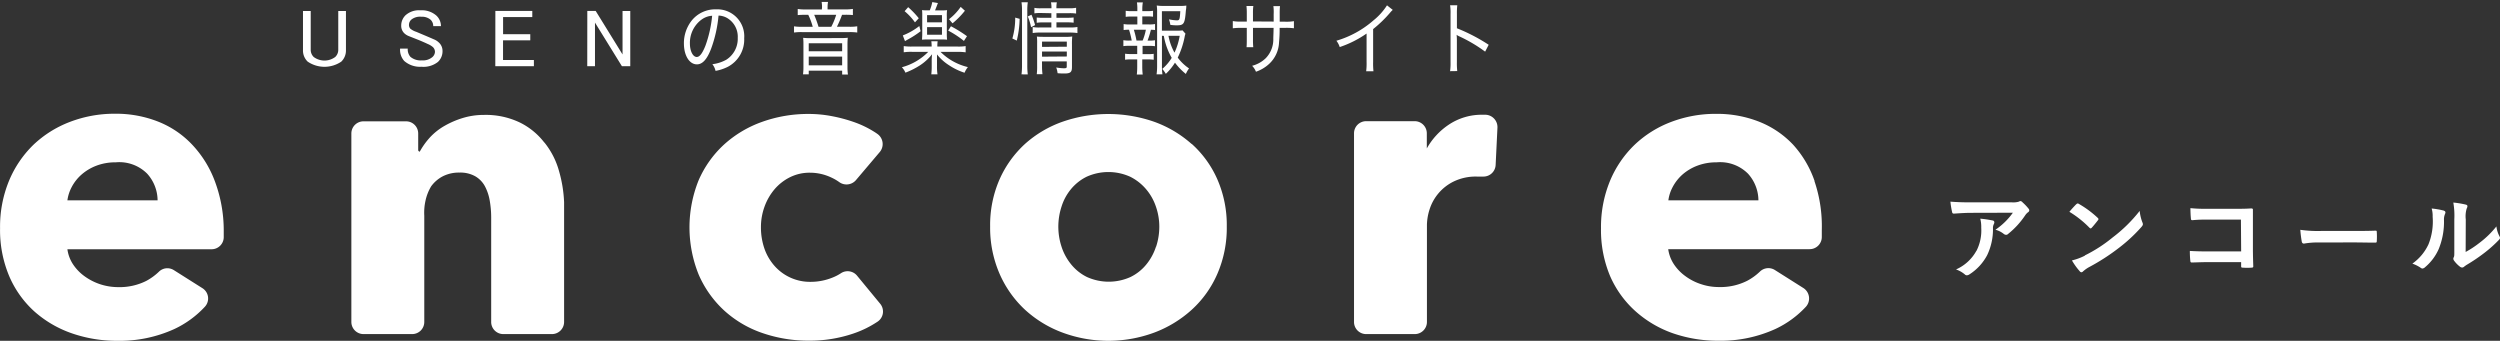
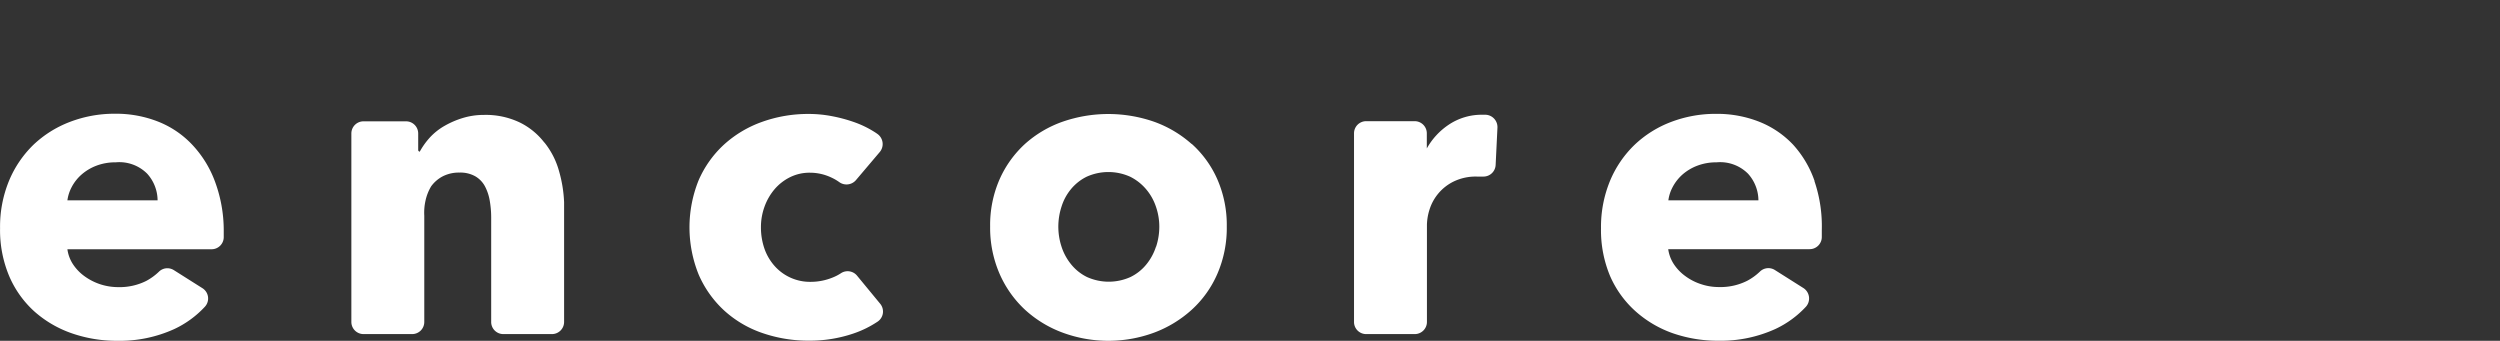
<svg xmlns="http://www.w3.org/2000/svg" width="218.335" height="29.766" viewBox="0 0 218.335 29.766">
  <rect x="0" y="0" width="218.335" height="29.766" fill="#333333" stroke="none" />
  <g id="レイヤー_2" data-name="レイヤー 2" transform="translate(0.005)">
    <g id="レイヤー_1" data-name="レイヤー 1" transform="translate(-0.005)">
-       <path id="パス_2951" data-name="パス 2951" d="M473.987,49.708c-.483,0-1,.036-1.5.069a.137.137,0,0,1-.151-.126,7.525,7.525,0,0,1-.152-.92c.577.043,1.043.061,1.724.061h3.643a1.8,1.8,0,0,0,.584-.051.6.6,0,0,1,.162-.061.281.281,0,0,1,.195.119,4.262,4.262,0,0,1,.512.537.26.26,0,0,1,.069.152.22.22,0,0,1-.119.177,1.082,1.082,0,0,0-.231.249,7.262,7.262,0,0,1-1.5,1.638.242.242,0,0,1-.177.076.339.339,0,0,1-.206-.083,1.952,1.952,0,0,0-.721-.361,6.042,6.042,0,0,0,1.522-1.486Zm.476,3.315a3.914,3.914,0,0,0,.415-2.006,3.037,3.037,0,0,0-.083-.8,9.38,9.38,0,0,1,1.082.159.159.159,0,0,1,.144.162.36.36,0,0,1-.043.152.744.744,0,0,0-.076.361,5.22,5.22,0,0,1-.5,2.338,4.43,4.43,0,0,1-1.548,1.688.429.429,0,0,1-.238.087.242.242,0,0,1-.17-.076,2.352,2.352,0,0,0-.772-.436,3.748,3.748,0,0,0,1.775-1.62m8.737-4.073a.155.155,0,0,1,.119-.069.22.22,0,0,1,.108.043,8.763,8.763,0,0,1,1.623,1.2c.051.05.079.087.079.119a.177.177,0,0,1-.054.112c-.126.17-.408.509-.527.639-.043.04-.065.065-.1.065s-.069-.025-.112-.065a8.825,8.825,0,0,0-1.746-1.385c.188-.231.433-.494.6-.664m.74,4.477a12.532,12.532,0,0,0,2.446-1.58,12.727,12.727,0,0,0,2.352-2.312,3.877,3.877,0,0,0,.238,1,.418.418,0,0,1,.043.162c0,.076-.043.144-.137.253a13.784,13.784,0,0,1-1.948,1.807,18.25,18.25,0,0,1-2.568,1.663,2.731,2.731,0,0,0-.566.393.245.245,0,0,1-.155.083.213.213,0,0,1-.144-.094,5.72,5.72,0,0,1-.678-.942,5.076,5.076,0,0,0,1.147-.426M497.557,50.3h-2.965a11.284,11.284,0,0,0-1.277.05c-.09,0-.126-.043-.126-.144-.025-.231-.043-.631-.043-.909a12.338,12.338,0,0,0,1.421.058h2.525c.444,0,.891,0,1.342-.032.137,0,.18.032.17.144v3.373c0,.62.025,1.3.032,1.537,0,.087-.032.112-.152.119a5.209,5.209,0,0,1-.75,0c-.133,0-.159-.018-.159-.144v-.339H494.65c-.534,0-.985.025-1.392.032-.076,0-.108-.032-.119-.126a8.072,8.072,0,0,1-.043-.884c.4.025.895.043,1.566.043h2.915Zm6.76,1.995a6.89,6.89,0,0,0-1.252.1c-.1,0-.17-.051-.195-.177a9.6,9.6,0,0,1-.126-1.028,10.768,10.768,0,0,0,1.836.1h2.734c.646,0,1.3,0,1.955-.025.126,0,.152,0,.152.119a5.933,5.933,0,0,1,0,.8c0,.1-.032.133-.152.126-.638,0-1.266-.018-1.9-.018Zm10.963-2.774c.144.04.162.144.112.263a1.219,1.219,0,0,0-.1.577,6.288,6.288,0,0,1-.458,2.5,4.376,4.376,0,0,1-1.2,1.6.382.382,0,0,1-.224.112.285.285,0,0,1-.159-.069,3.128,3.128,0,0,0-.721-.361,4.26,4.26,0,0,0,1.41-1.692,5.377,5.377,0,0,0,.361-2.4,2.267,2.267,0,0,0-.087-.721,6.558,6.558,0,0,1,1.082.188m1.887,3.607a8.425,8.425,0,0,0,1.2-.79,8.061,8.061,0,0,0,1.486-1.443,2.474,2.474,0,0,0,.263.855.4.4,0,0,1,.054.144c0,.061-.036.119-.13.213a11.049,11.049,0,0,1-1.255,1.115,15,15,0,0,1-1.511,1.021,2.768,2.768,0,0,0-.249.177.26.26,0,0,1-.17.069.361.361,0,0,1-.177-.069,2.5,2.5,0,0,1-.512-.519.336.336,0,0,1-.076-.177.285.285,0,0,1,.036-.13c.058-.108.051-.209.051-.642V50.285a6.622,6.622,0,0,0-.087-1.475,7.874,7.874,0,0,1,1.082.177c.108.025.151.076.151.144a.544.544,0,0,1-.069.213,2.371,2.371,0,0,0-.076.942Z" transform="translate(-301.848 -31.12)" fill="#fff" />
      <path id="パス_2952" data-name="パス 2952" d="M0,0H218.326V29.764H0Z" transform="translate(0.002)" fill="none" />
      <path id="パス_2953" data-name="パス 2953" d="M16.771,30.23a8.243,8.243,0,0,0-2.954-2,10,10,0,0,0-3.77-.693,10.869,10.869,0,0,0-3.968.721,9.552,9.552,0,0,0-3.174,2A9.422,9.422,0,0,0,.78,33.4,10.537,10.537,0,0,0,0,37.535a10.349,10.349,0,0,0,.8,4.188A8.831,8.831,0,0,0,3,44.807a9.686,9.686,0,0,0,3.272,1.908,11.984,11.984,0,0,0,3.968.653A11.507,11.507,0,0,0,15.22,46.34a8.618,8.618,0,0,0,2.669-1.948,1.061,1.061,0,0,0-.216-1.62l-2.5-1.58a1.082,1.082,0,0,0-.566-.162,1.05,1.05,0,0,0-.721.292,5.05,5.05,0,0,1-1.111.812,5.173,5.173,0,0,1-2.467.545A4.985,4.985,0,0,1,7.339,41.7a4,4,0,0,1-1.011-1.083,3.171,3.171,0,0,1-.447-1.245H18.474a1.061,1.061,0,0,0,1.061-1.061v-.624a12.265,12.265,0,0,0-.779-4.264,9.44,9.44,0,0,0-1.984-3.192M5.881,35.1a3.5,3.5,0,0,1,.361-1.133,3.82,3.82,0,0,1,.9-1.14,4.278,4.278,0,0,1,1.306-.765,4.646,4.646,0,0,1,1.652-.281,3.438,3.438,0,0,1,2.745.988,3.5,3.5,0,0,1,.913,2.33Zm41.65-5.05a6.093,6.093,0,0,0-2.11-1.735,6.879,6.879,0,0,0-3.174-.675,6.248,6.248,0,0,0-1.829.267,7.716,7.716,0,0,0-1.587.682,5.368,5.368,0,0,0-1.273,1A6.522,6.522,0,0,0,36.68,30.8a.2.2,0,0,1-.047.058.317.317,0,0,1-.115-.115V29.26A1.061,1.061,0,0,0,35.457,28.2H31.742a1.061,1.061,0,0,0-1.061,1.061V45.72a1.061,1.061,0,0,0,1.061,1.061h4.246a1.057,1.057,0,0,0,1.061-1.061V36.438a4.787,4.787,0,0,1,.1-1.277,4.1,4.1,0,0,1,.505-1.291,2.947,2.947,0,0,1,1.028-.877,3.1,3.1,0,0,1,1.443-.317,2.659,2.659,0,0,1,1.364.317,2.233,2.233,0,0,1,.837.844,4.138,4.138,0,0,1,.433,1.252,8.527,8.527,0,0,1,.133,1.5V45.72a1.057,1.057,0,0,0,1.061,1.061h4.246a1.061,1.061,0,0,0,1.061-1.061V35.259a11.5,11.5,0,0,0-.458-2.767,6.9,6.9,0,0,0-1.266-2.449M74.842,41.676a1.064,1.064,0,0,0-1.407-.209,3.968,3.968,0,0,1-.761.39,5.05,5.05,0,0,1-1.851.361,4.134,4.134,0,0,1-3.192-1.4,4.505,4.505,0,0,1-.88-1.515,5.656,5.656,0,0,1-.3-1.833,5.213,5.213,0,0,1,.317-1.829,4.92,4.92,0,0,1,.877-1.515,4.289,4.289,0,0,1,1.346-1.046,3.845,3.845,0,0,1,1.757-.393,4.354,4.354,0,0,1,1.829.411,4.2,4.2,0,0,1,.721.415,1.082,1.082,0,0,0,1.443-.17l2.089-2.464a1.082,1.082,0,0,0-.191-1.566c-.137-.1-.281-.191-.429-.281a8.658,8.658,0,0,0-1.681-.783,13.113,13.113,0,0,0-1.908-.505,10.642,10.642,0,0,0-1.995-.188,11.9,11.9,0,0,0-4.08.693,9.841,9.841,0,0,0-3.319,1.98,9.238,9.238,0,0,0-2.219,3.12,11,11,0,0,0,.011,8.25,9.274,9.274,0,0,0,2.218,3.12,9.516,9.516,0,0,0,3.319,1.962,12.33,12.33,0,0,0,4.116.675,11.825,11.825,0,0,0,3.885-.635,8.95,8.95,0,0,0,2.089-1.032,1.061,1.061,0,0,0,.224-1.551Zm29.219-11.5a9.992,9.992,0,0,0-3.286-1.944,12.186,12.186,0,0,0-7.976,0,9.79,9.79,0,0,0-3.29,1.944,9.3,9.3,0,0,0-2.222,3.1,9.949,9.949,0,0,0-.819,4.116,10.065,10.065,0,0,0,.826,4.127,9.415,9.415,0,0,0,2.222,3.138,9.985,9.985,0,0,0,3.29,2,11.543,11.543,0,0,0,7.976,0,10.194,10.194,0,0,0,3.29-2,9.163,9.163,0,0,0,2.24-3.138,10.064,10.064,0,0,0,.822-4.134,9.949,9.949,0,0,0-.822-4.116,9.054,9.054,0,0,0-2.24-3.1m-3.12,8.975a4.729,4.729,0,0,1-.84,1.551,4.105,4.105,0,0,1-1.382,1.1,4.617,4.617,0,0,1-3.809,0,4.105,4.105,0,0,1-1.382-1.107,4.729,4.729,0,0,1-.84-1.551,5.624,5.624,0,0,1,.007-3.5,4.466,4.466,0,0,1,.822-1.515,4.152,4.152,0,0,1,1.364-1.082,4.617,4.617,0,0,1,3.809,0,4.379,4.379,0,0,1,1.382,1.082,4.607,4.607,0,0,1,.859,1.515,5.335,5.335,0,0,1,.3,1.757,5.613,5.613,0,0,1-.281,1.757m28.794-11.525H129.5a5.158,5.158,0,0,0-3.027.9,6.021,6.021,0,0,0-1.869,2.042v-1.32a1.061,1.061,0,0,0-1.061-1.061h-4.235a1.061,1.061,0,0,0-1.061,1.061V45.72a1.057,1.057,0,0,0,1.061,1.061h4.246a1.061,1.061,0,0,0,1.061-1.061v-8.5a4.711,4.711,0,0,1,.224-1.306,4.087,4.087,0,0,1,2.078-2.442,4.4,4.4,0,0,1,2.071-.447h.566a1.064,1.064,0,0,0,1.061-1.01l.159-3.275a1.082,1.082,0,0,0-1.021-1.115m28.718,5.793a9.148,9.148,0,0,0-1.876-3.178,8.232,8.232,0,0,0-2.951-2,10.007,10.007,0,0,0-3.773-.693,10.894,10.894,0,0,0-3.968.721,9.5,9.5,0,0,0-3.171,2,9.379,9.379,0,0,0-2.132,3.142,10.562,10.562,0,0,0-.783,4.13,10.349,10.349,0,0,0,.8,4.188,8.9,8.9,0,0,0,2.229,3.073,9.718,9.718,0,0,0,3.247,1.908,12.005,12.005,0,0,0,3.968.653,11.518,11.518,0,0,0,4.989-1.028,8.618,8.618,0,0,0,2.669-1.948,1.082,1.082,0,0,0-.216-1.62l-2.5-1.58a1.061,1.061,0,0,0-1.3.13,4.97,4.97,0,0,1-1.122.812,5.169,5.169,0,0,1-2.464.545,4.848,4.848,0,0,1-1.587-.26,4.783,4.783,0,0,1-1.382-.721,4,4,0,0,1-1.01-1.082,3.178,3.178,0,0,1-.451-1.245h12.348A1.061,1.061,0,0,0,159.1,38.31v-.624a12.229,12.229,0,0,0-.642-4.264M145.7,35.1a3.362,3.362,0,0,1,.361-1.133,3.867,3.867,0,0,1,.895-1.14,4.257,4.257,0,0,1,1.306-.765,4.646,4.646,0,0,1,1.645-.281,3.438,3.438,0,0,1,2.745.988,3.5,3.5,0,0,1,.913,2.33Z" transform="translate(0.005 -17.604)" fill="#fff" />
-       <path id="パス_2954" data-name="パス 2954" d="M73.348,1.26h.675V4.629a.873.873,0,0,0,.263.649,1.573,1.573,0,0,0,1.876,0,.862.862,0,0,0,.267-.649V1.26H77.1V4.669a1.349,1.349,0,0,1-.408,1.014,2.61,2.61,0,0,1-2.933,0,1.338,1.338,0,0,1-.411-1.014Zm9,.335A1.757,1.757,0,0,1,83.608,1.2a1.923,1.923,0,0,1,1.378.451,1.248,1.248,0,0,1,.411.931h-.675a.747.747,0,0,0-.234-.563,1.151,1.151,0,0,0-.8-.256,1.219,1.219,0,0,0-.848.227.606.606,0,0,0-.234.451.491.491,0,0,0,.115.361,1.58,1.58,0,0,0,.53.281c.447.191.956.4,1.522.649a1.3,1.3,0,0,1,.44.281.981.981,0,0,1,.321.721,1.273,1.273,0,0,1-.4.974,2.031,2.031,0,0,1-1.443.422,2.089,2.089,0,0,1-1.5-.505,1.443,1.443,0,0,1-.361-1.082h.667a.992.992,0,0,0,.234.721,1.4,1.4,0,0,0,1,.31,1.281,1.281,0,0,0,.909-.281.653.653,0,0,0,.234-.451.581.581,0,0,0-.177-.426,1.659,1.659,0,0,0-.469-.281c-.195-.094-.451-.206-.761-.335L82.6,3.457A1.208,1.208,0,0,1,82.19,3.2a.9.9,0,0,1-.263-.678,1.248,1.248,0,0,1,.422-.931m7.8-.335h3.225v.534h-2.55V3.287h2.374v.537H90.819V5.542h2.695v.537H90.144Zm8.03,0h.732l2.345,3.8V1.26h.675V6.079h-.732L98.849,2.274V6.079h-.675Zm20.5-.335a3.022,3.022,0,0,0-.036-.455h.559a2.7,2.7,0,0,0-.04.455v.2h1.511a4.163,4.163,0,0,0,.7-.043v.537a6.442,6.442,0,0,0-.646-.025h-.3a9.79,9.79,0,0,1-.447,1.046h1.053a3.856,3.856,0,0,0,.721-.04v.545a4.466,4.466,0,0,0-.721-.036h-4.08a4.444,4.444,0,0,0-.721.036V2.6a4.35,4.35,0,0,0,.721.04h.913a5.858,5.858,0,0,0-.39-1.046h-.3a6.046,6.046,0,0,0-.62.025V1.083a3.77,3.77,0,0,0,.664.043h1.443Zm1.677,2.705a5.155,5.155,0,0,0,.57-.029c-.018.22-.025.361-.025.566V6.177a4.575,4.575,0,0,0,.04.631h-.505V6.473h-2.918v.321h-.5a4.964,4.964,0,0,0,.036-.631V4.168a5.05,5.05,0,0,0-.025-.566,5.133,5.133,0,0,0,.574.029Zm-2.839,1.151h2.918v-.7h-2.918Zm0,1.23h2.918V5.242h-2.918Zm1.97-3.369a6.028,6.028,0,0,0,.429-1.046h-1.923a10.1,10.1,0,0,1,.379,1.046Zm9.538,2.19a5.018,5.018,0,0,0,2.392,1.331,2.075,2.075,0,0,0-.292.494,5.411,5.411,0,0,1-1.324-.635,4.253,4.253,0,0,1-1.082-.963V6.072a4.367,4.367,0,0,0,.043.721h-.541a5.868,5.868,0,0,0,.036-.721v-.4a4.873,4.873,0,0,1,.032-.635A4.433,4.433,0,0,1,127.242,6a6.753,6.753,0,0,1-1.281.646,1.6,1.6,0,0,0-.31-.473,5.05,5.05,0,0,0,2.305-1.346h-1.421a4.4,4.4,0,0,0-.721.04V4.326a4.369,4.369,0,0,0,.721.04h1.717a3.45,3.45,0,0,0-.029-.462h.552a3.016,3.016,0,0,0-.025.462H130.5a4.109,4.109,0,0,0,.721-.04v.545a4.361,4.361,0,0,0-.721-.04Zm-1.739-1.8a8.2,8.2,0,0,1-1.162.747c-.061.036-.123.069-.2.119l-.191-.5a5.584,5.584,0,0,0,1.443-.822ZM126.2.925a7.7,7.7,0,0,1,.927.967l-.332.361a5.1,5.1,0,0,0-.905-.974Zm1.887.278a3.584,3.584,0,0,0,.22-.721l.491.083c-.112.3-.144.379-.249.642h.588a3.052,3.052,0,0,0,.462-.022,3.285,3.285,0,0,0-.022.537v1.5a4.481,4.481,0,0,0,.022.545,4.173,4.173,0,0,0-.447-.022h-1.266a4.437,4.437,0,0,0-.473.022c0-.166.018-.267.018-.537V1.711a4.326,4.326,0,0,0-.018-.53,3.034,3.034,0,0,0,.476.022Zm-.234,1.046h1.3V1.621h-1.3Zm0,1.082h1.3V2.67h-1.3Zm2.085-.74a12.05,12.05,0,0,1,1.4.869l-.267.415a8.406,8.406,0,0,0-1.378-.905Zm1.219-1.353a7.327,7.327,0,0,1-1.082,1.1l-.307-.361A4.762,4.762,0,0,0,130.788.9ZM135.3,3.662a6.37,6.37,0,0,0,.249-1.825l.386.108a8.592,8.592,0,0,1-.249,1.9Zm.8,3.131a6.063,6.063,0,0,0,.043-.819V1.217A4.821,4.821,0,0,0,136.1.5h.548a4.691,4.691,0,0,0-.043.721V6a5.91,5.91,0,0,0,.043.8Zm.833-4.116a4.61,4.61,0,0,0-.285-.938l.321-.152a6.212,6.212,0,0,1,.317.909Zm.88-1.241a3.135,3.135,0,0,0-.588.032V.986a2.626,2.626,0,0,0,.606.036h.884a2.472,2.472,0,0,0-.04-.519h.509a2.723,2.723,0,0,0-.036.519h1.1a2.731,2.731,0,0,0,.62-.043v.505a3.56,3.56,0,0,0-.617-.032h-1.1v.4h.945a4.368,4.368,0,0,0,.556-.025v.455a4.036,4.036,0,0,0-.556-.029h-.945V2.7h1.212a3.362,3.362,0,0,0,.62-.043v.53a4.12,4.12,0,0,0-.62-.043h-2.641a3.5,3.5,0,0,0-.646.043v-.53a2.687,2.687,0,0,0,.631.043h1V2.256h-.721a3.109,3.109,0,0,0-.559.036V1.83a4.585,4.585,0,0,0,.559.025h.721v-.4Zm.079,4.592a5.455,5.455,0,0,0,.04.754h-.5a5.545,5.545,0,0,0,.032-.754V4.092a4.576,4.576,0,0,0-.022-.6,4.927,4.927,0,0,0,.556.025h1.959a3.113,3.113,0,0,0,.574-.032,6.132,6.132,0,0,0-.025.721V6.155c0,.447-.137.563-.646.563a5.738,5.738,0,0,1-.61-.025,2.1,2.1,0,0,0-.119-.5,4.354,4.354,0,0,0,.671.069c.213,0,.249-.025.249-.173V5.665h-2.164Zm2.164-1.649V3.933h-2.164v.462Zm0,.855V4.8h-2.164V5.25Zm7.2-2.8a2.413,2.413,0,0,0,.505-.036v.527A2.017,2.017,0,0,0,147.4,2.9a7.9,7.9,0,0,1-.292.945h.148a2.42,2.42,0,0,0,.5-.032v.523a3.059,3.059,0,0,0-.5-.029h-.584v.721h.5A2.789,2.789,0,0,0,147.645,5v.519a2.954,2.954,0,0,0-.473-.029h-.527v.649a5.827,5.827,0,0,0,.04.671h-.516a5.885,5.885,0,0,0,.036-.671V5.488h-.584a2.976,2.976,0,0,0-.476.029V4.99a2.806,2.806,0,0,0,.476.029h.584V4.3h-.7a3.3,3.3,0,0,0-.509.029V3.81a2.662,2.662,0,0,0,.509.032h.22a8.3,8.3,0,0,0-.234-.945,2.886,2.886,0,0,0-.473.029V2.4a2.493,2.493,0,0,0,.509.036h.689V1.743h-.534a3.131,3.131,0,0,0-.483.029v-.53a2.741,2.741,0,0,0,.483.029h.534V1.083a3.74,3.74,0,0,0-.036-.574h.516a3.268,3.268,0,0,0-.047.574v.188h.469a2.612,2.612,0,0,0,.469-.029v.519a2.825,2.825,0,0,0-.469-.029h-.469v.7Zm-.577,1.407a4.708,4.708,0,0,0,.281-.945h-1.05a7.869,7.869,0,0,1,.231.945Zm1.685-.415V6.072a5.194,5.194,0,0,0,.043.721h-.512a5.139,5.139,0,0,0,.047-.721V1.444a4.235,4.235,0,0,0-.032-.664,3.485,3.485,0,0,0,.588.036h1.461a3.063,3.063,0,0,0,.534-.029,2.345,2.345,0,0,1-.04.44c-.087,1.147-.173,1.284-.776,1.284a3.463,3.463,0,0,1-.581-.04,2.293,2.293,0,0,0-.119-.483,4.055,4.055,0,0,0,.689.09c.234,0,.26-.072.3-.8h-1.605v1.7h1.284a3.3,3.3,0,0,0,.519-.025l.256.289a1.662,1.662,0,0,0-.076.289,7.32,7.32,0,0,1-.6,1.8,3.99,3.99,0,0,0,.988.945,2.114,2.114,0,0,0-.278.483,5.242,5.242,0,0,1-.952-.985,4.852,4.852,0,0,1-.8.978,2.456,2.456,0,0,0-.31-.433,3.993,3.993,0,0,0,.826-.967,5.815,5.815,0,0,1-.689-1.919Zm.57,0a4.766,4.766,0,0,0,.527,1.472,5.771,5.771,0,0,0,.455-1.472Zm9.188-1.241V1.538a4.035,4.035,0,0,0-.025-.7h.577a5.768,5.768,0,0,0-.025.657v.7h.491a3.723,3.723,0,0,0,.75-.047v.62a5.05,5.05,0,0,0-.739-.036h-.509a10.881,10.881,0,0,1-.051,1.255,2.7,2.7,0,0,1-.873,1.9,3.247,3.247,0,0,1-1.144.678,1.519,1.519,0,0,0-.335-.519,2.666,2.666,0,0,0,1.194-.667,2.357,2.357,0,0,0,.657-1.706c0-.191.018-.411.025-.938h-1.8v1a6.466,6.466,0,0,0,.025.689h-.588c.018-.173.022-.386.022-.689v-1h-.483a5.241,5.241,0,0,0-.739.036V2.14a3.827,3.827,0,0,0,.754.047h.469V1.466a5.769,5.769,0,0,0-.029-.642h.6a4.459,4.459,0,0,0-.032.628v.721Zm10.4-1.021a2.358,2.358,0,0,0-.224.234,10.854,10.854,0,0,1-1.49,1.443V5.711a6.356,6.356,0,0,0,.029.815H166.2a5.387,5.387,0,0,0,.036-.808V3.23a9.206,9.206,0,0,1-2.345,1.18,1.761,1.761,0,0,0-.292-.552,8.578,8.578,0,0,0,3.247-1.786A5.41,5.41,0,0,0,168.019.766Zm5.007,5.353a5.161,5.161,0,0,0,.04-.8V1.52a4.118,4.118,0,0,0-.04-.761h.628a5.983,5.983,0,0,0-.032.779v1.23A15.511,15.511,0,0,1,176.9,4.211l-.31.6A12.8,12.8,0,0,0,174.3,3.46a1.288,1.288,0,0,1-.2-.119,4.813,4.813,0,0,1,.022.566v1.8a6.658,6.658,0,0,0,.032.8Zm-63.233-.988a2.164,2.164,0,0,0,1.021-1.923,1.89,1.89,0,0,0-.956-1.75,1.587,1.587,0,0,0-.721-.195,11.389,11.389,0,0,1-.646,2.886c-.361.945-.758,1.374-1.245,1.374-.653,0-1.133-.768-1.133-1.822A3.182,3.182,0,0,1,107.3,2.09a2.637,2.637,0,0,1,2.132-.974,2.351,2.351,0,0,1,2.449,2.525,2.684,2.684,0,0,1-1.421,2.489,3.939,3.939,0,0,1-1.082.361,1.421,1.421,0,0,0-.278-.584,3.3,3.3,0,0,0,1.187-.375Zm-2.146-3.514a2.525,2.525,0,0,0-1.01,2.085c0,.657.26,1.176.6,1.176.253,0,.5-.332.765-1.01a10.627,10.627,0,0,0,.577-2.59,1.713,1.713,0,0,0-.927.339Z" transform="translate(-46.887 -0.3)" fill="#fff" />
    </g>
  </g>
</svg>